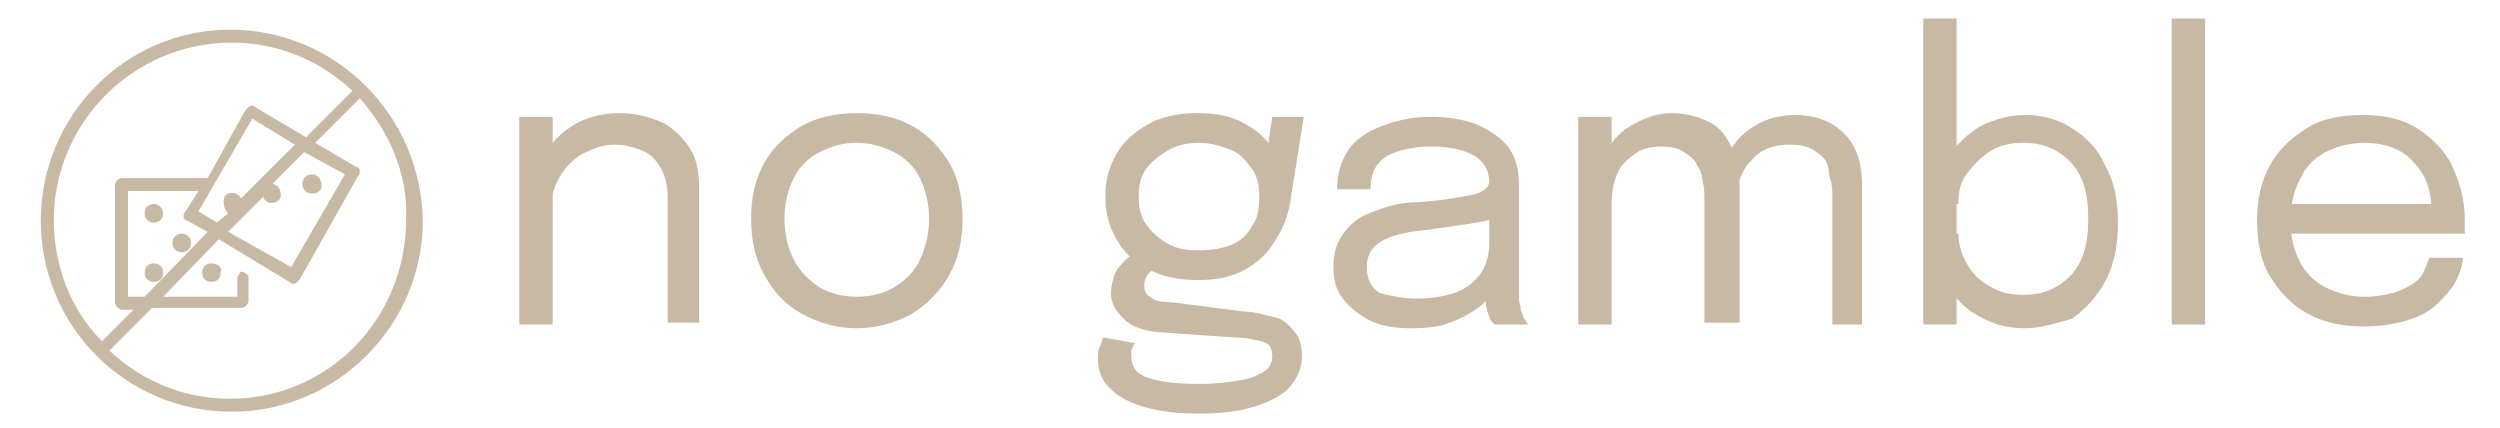
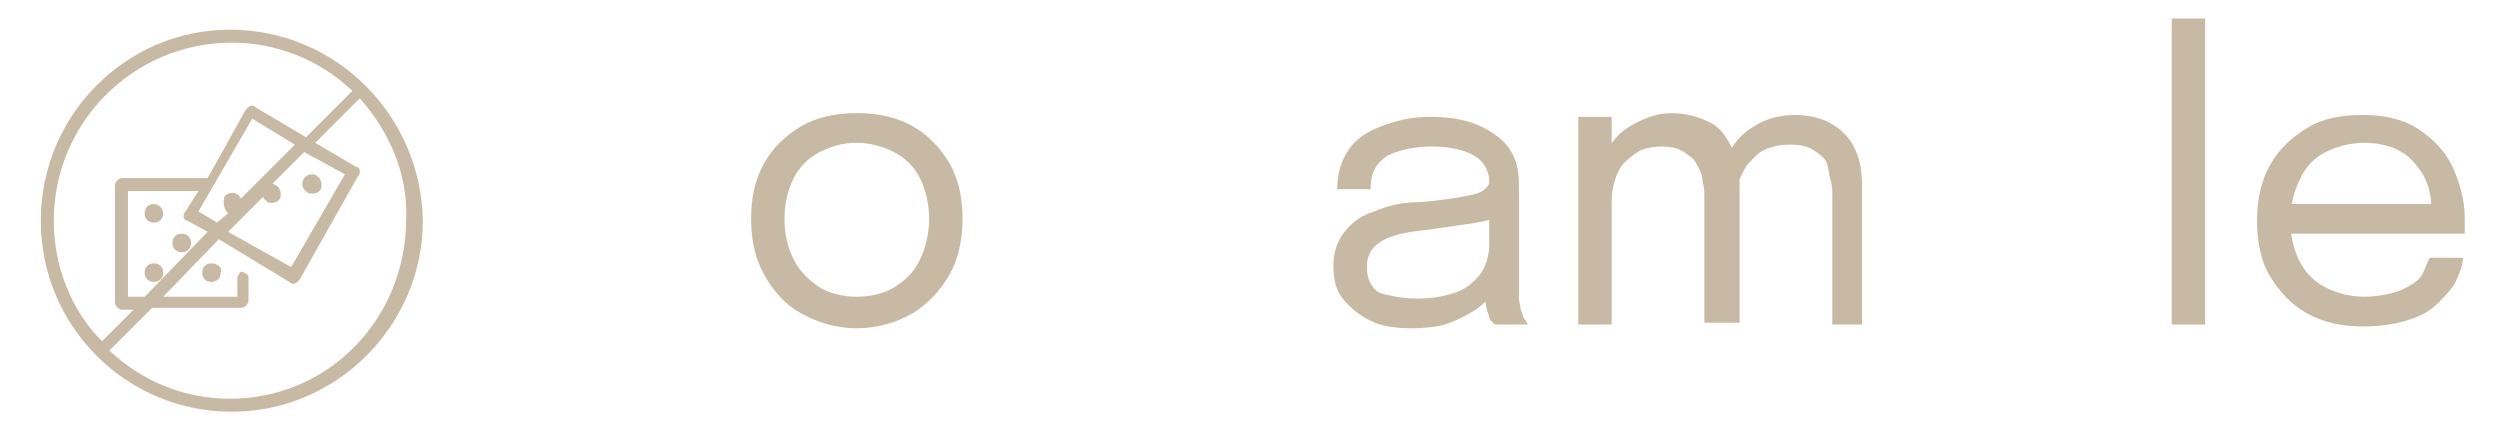
<svg xmlns="http://www.w3.org/2000/svg" id="Layer_1" x="0px" y="0px" viewBox="0 0 134.8 23.1" style="enable-background:new 0 0 134.8 23.1;" xml:space="preserve">
  <style type="text/css">	.st0{fill:#C8B9A5;}</style>
  <path id="B-Engaged_Brand2020_Web_NoGambling_Icon" class="st0" d="M12.4,1.6C6.8,1.6,2.2,6.2,2.2,11.9s4.6,10.3,10.3,10.3 s10.3-4.7,10.3-10.3C22.7,6.2,18.1,1.6,12.4,1.6z M2.9,11.9c0-5.3,4.3-9.6,9.6-9.6h0c2.4,0,4.7,0.9,6.5,2.6l-2.5,2.5l-2.7-1.6 c-0.2-0.2-0.4-0.1-0.6,0.2l-2,3.6H6.6c-0.2,0-0.4,0.2-0.4,0.4v6.3c0,0.2,0.2,0.4,0.4,0.4h0.6l-1.7,1.7C3.8,16.7,2.9,14.3,2.9,11.9z  M12.3,11.5L11.7,12l-1-0.6l2.9-5l2.3,1.4L13,10.7c-0.1-0.1-0.1-0.2-0.2-0.2c-0.1-0.1-0.2-0.1-0.3-0.1c-0.2,0-0.3,0.1-0.4,0.2 C12,11,12.1,11.3,12.3,11.5z M9.9,11.7c0,0.1,0.1,0.2,0.2,0.2l1.1,0.6L7.8,16H6.9v-5.7h3.8L10,11.4C9.9,11.5,9.9,11.6,9.9,11.7z  M14.2,10.6c0,0.2,0.2,0.2,0.2,0.3c0.3,0.1,0.6,0,0.7-0.2s0-0.6-0.2-0.7c-0.1,0-0.1-0.1-0.2-0.1l1.7-1.7l2.2,1.2l-2.9,5l-3.4-1.9 L14.2,10.6z M12.4,21.5c-2.4,0-4.7-0.9-6.5-2.6l2.3-2.3H13c0.2,0,0.4-0.2,0.4-0.4v-1.2l0,0c0-0.1,0-0.2-0.1-0.2 c-0.2-0.2-0.4-0.2-0.4,0c-0.1,0.1-0.1,0.1-0.1,0.2V16h-4l3-3.1l3.8,2.3l0,0c0.2,0.2,0.4,0.1,0.6-0.2l3.1-5.5 c0.1-0.1,0.1-0.2,0.1-0.3c0-0.1-0.1-0.2-0.2-0.2l-2.2-1.3l2.4-2.4c1.6,1.8,2.6,4.1,2.5,6.5C21.9,17.2,17.7,21.5,12.4,21.5z M8.3,11 c-0.3,0-0.5,0.2-0.5,0.5S8,12,8.3,12c0.3,0,0.5-0.2,0.5-0.5l0,0C8.8,11.3,8.6,11,8.3,11C8.3,11,8.3,11,8.3,11z M9.3,13.1 c0,0.3,0.2,0.5,0.5,0.5s0.5-0.2,0.5-0.5s-0.2-0.5-0.5-0.5S9.3,12.8,9.3,13.1C9.3,13,9.3,13.1,9.3,13.1L9.3,13.1z M8.3,14.2 c-0.3,0-0.5,0.2-0.5,0.5s0.2,0.5,0.5,0.5c0.3,0,0.5-0.2,0.5-0.5l0,0C8.8,14.4,8.6,14.2,8.3,14.2C8.3,14.2,8.3,14.2,8.3,14.2z  M11.4,14.2c-0.3,0-0.5,0.2-0.5,0.5s0.2,0.5,0.5,0.5s0.5-0.2,0.5-0.5l0,0C12,14.4,11.7,14.2,11.4,14.2 C11.4,14.2,11.4,14.2,11.4,14.2L11.4,14.2z M16.6,10.4c0.3,0.1,0.6,0,0.7-0.2s0-0.6-0.2-0.7c-0.1-0.1-0.2-0.1-0.3-0.1 c-0.2,0-0.3,0.1-0.4,0.2C16.2,9.9,16.3,10.2,16.6,10.4L16.6,10.4z" />
  <g>
-     <path class="st0" d="M28,17.5V6.3h1.8v11.2H28z M36,17.5v-5.4c0-0.3,0-0.6,0-0.8s0-0.4,0-0.6c0-0.6-0.1-1.1-0.3-1.5  c-0.2-0.4-0.5-0.8-0.9-1c-0.4-0.2-1-0.4-1.7-0.4c-0.6,0-1.1,0.2-1.7,0.5c-0.5,0.3-0.9,0.7-1.2,1.2s-0.5,1.1-0.5,1.7l-1-0.4  c0-0.9,0.2-1.7,0.6-2.4s1-1.3,1.7-1.7s1.5-0.6,2.4-0.6c0.9,0,1.6,0.2,2.3,0.5c0.6,0.3,1.1,0.8,1.5,1.4s0.5,1.4,0.5,2.2  c0,0.3,0,0.6,0,1c0,0.4,0,0.7,0,1v5.2H36z" />
    <path class="st0" d="M46.2,17.7c-1.1,0-2.1-0.3-3-0.8c-0.9-0.5-1.5-1.2-2-2.1c-0.5-0.9-0.7-1.9-0.7-3c0-1.1,0.2-2.1,0.7-3  c0.5-0.9,1.2-1.5,2-2c0.9-0.5,1.9-0.7,3-0.7c1.1,0,2.1,0.2,3,0.7c0.9,0.5,1.5,1.2,2,2c0.5,0.9,0.7,1.9,0.7,3c0,1.1-0.2,2.1-0.7,3  c-0.5,0.9-1.2,1.6-2,2.1C48.3,17.4,47.3,17.7,46.2,17.7z M46.2,16c0.8,0,1.5-0.2,2-0.5s1.1-0.8,1.4-1.5c0.3-0.6,0.5-1.4,0.5-2.2  s-0.2-1.6-0.5-2.2c-0.3-0.6-0.8-1.1-1.4-1.4s-1.3-0.5-2-0.5c-0.8,0-1.4,0.2-2,0.5c-0.6,0.3-1.1,0.8-1.4,1.4  c-0.3,0.6-0.5,1.3-0.5,2.2s0.2,1.6,0.5,2.2c0.3,0.6,0.8,1.1,1.4,1.5C44.7,15.8,45.4,16,46.2,16z" />
-     <path class="st0" d="M67.1,16.8c0.6,0,1.1,0.2,1.6,0.3s0.8,0.4,1.1,0.8c0.3,0.3,0.4,0.8,0.4,1.3c0,0.6-0.2,1.1-0.6,1.6  c-0.4,0.5-1,0.8-1.9,1.1s-1.9,0.4-3.1,0.4c-1.8,0-3.1-0.3-4-0.8c-0.9-0.5-1.4-1.2-1.4-2.1c0-0.3,0-0.5,0.1-0.7  c0.1-0.2,0.1-0.4,0.2-0.5l1.7,0.3c-0.1,0.1-0.1,0.2-0.2,0.4C61,18.8,61,19,61,19.2c0,0.6,0.3,1,1,1.2c0.6,0.2,1.5,0.3,2.7,0.3  c0.9,0,1.6-0.1,2.2-0.2s1-0.3,1.3-0.5c0.3-0.2,0.4-0.5,0.4-0.8c0-0.5-0.2-0.7-0.6-0.8s-0.9-0.2-1.4-0.2l-4.3-0.3  c-0.7-0.1-1.3-0.3-1.7-0.7c-0.4-0.4-0.7-0.8-0.7-1.4c0-0.3,0.1-0.7,0.2-1s0.4-0.6,0.6-0.8s0.4-0.3,0.6-0.4l1.4,0.6  c-0.2,0-0.4,0.1-0.6,0.4c-0.3,0.2-0.4,0.5-0.4,0.8c0,0.3,0.1,0.5,0.3,0.6c0.2,0.2,0.6,0.3,1.2,0.3L67.1,16.8z M68.6,6.3h1.7  l-0.7,4.4c-0.1,0.8-0.4,1.6-0.8,2.2c-0.4,0.7-0.9,1.2-1.6,1.6c-0.7,0.4-1.5,0.6-2.6,0.6c-1.1,0-2-0.2-2.7-0.6  c-0.8-0.4-1.3-0.9-1.7-1.6c-0.4-0.7-0.6-1.4-0.6-2.3c0-0.9,0.2-1.6,0.6-2.3c0.4-0.7,1-1.2,1.7-1.6c0.7-0.4,1.6-0.6,2.6-0.6  c0.9,0,1.6,0.1,2.3,0.4c0.6,0.3,1.2,0.7,1.5,1.1c0.4,0.4,0.6,0.9,0.6,1.4l-0.7,0L68.6,6.3z M64.6,13.5c0.7,0,1.3-0.1,1.8-0.3  s0.9-0.6,1.1-1c0.3-0.4,0.4-0.9,0.4-1.6c0-0.6-0.1-1.1-0.4-1.5s-0.6-0.8-1.1-1s-1.1-0.4-1.7-0.4c-0.6,0-1.2,0.1-1.7,0.4  s-0.9,0.6-1.2,1c-0.3,0.4-0.4,0.9-0.4,1.5c0,0.6,0.1,1.1,0.4,1.5s0.6,0.7,1.1,1S63.9,13.5,64.6,13.5z" />
    <path class="st0" d="M76.1,17.7c-0.8,0-1.6-0.1-2.2-0.4c-0.6-0.3-1.1-0.7-1.5-1.2c-0.4-0.5-0.5-1.1-0.5-1.8c0-0.7,0.2-1.3,0.6-1.8  c0.4-0.5,0.9-0.9,1.6-1.1c0.7-0.3,1.5-0.5,2.4-0.5c1.4-0.1,2.4-0.3,2.9-0.4s0.9-0.4,0.9-0.7c0,0,0,0,0,0c0,0,0,0,0,0  c0-0.6-0.3-1.1-0.8-1.4c-0.5-0.3-1.3-0.5-2.3-0.5c-1,0-1.8,0.2-2.4,0.5c-0.6,0.4-0.9,0.9-0.9,1.8h-1.8c0-0.8,0.2-1.5,0.6-2.1  c0.4-0.6,1-1,1.8-1.3c0.8-0.3,1.6-0.5,2.6-0.5c0.9,0,1.7,0.1,2.5,0.4c0.7,0.3,1.3,0.7,1.7,1.2c0.4,0.5,0.6,1.2,0.6,2  c0,0.1,0,0.3,0,0.4s0,0.3,0,0.4v4.7c0,0.2,0,0.5,0,0.7s0.1,0.4,0.1,0.6c0.1,0.2,0.1,0.4,0.2,0.5s0.1,0.2,0.2,0.3h-1.8  c0,0-0.1-0.1-0.2-0.2c-0.1-0.1-0.1-0.3-0.2-0.5c0-0.1-0.1-0.3-0.1-0.5c0-0.2,0-0.4,0-0.7l0.3,0.2c-0.2,0.4-0.5,0.7-1,1  s-0.9,0.5-1.5,0.7C77.6,17.6,76.9,17.7,76.1,17.7z M76.4,16.1c0.7,0,1.4-0.1,2-0.3c0.6-0.2,1-0.5,1.4-1c0.3-0.4,0.5-1,0.5-1.6v-2.2  l0.4,0.7c-0.4,0.2-1,0.3-1.7,0.4c-0.7,0.1-1.4,0.2-2.1,0.3c-1.1,0.1-1.9,0.3-2.4,0.6c-0.5,0.3-0.8,0.7-0.8,1.4  c0,0.6,0.2,1.1,0.7,1.4C74.8,15.9,75.5,16.1,76.4,16.1z" />
    <path class="st0" d="M85.1,17.5V6.3h1.8v11.2H85.1z M91.9,17.5v-4.9c0-0.4,0-0.8,0-1.1s0-0.6,0-0.8c0-0.3,0-0.6-0.1-0.9  c0-0.3-0.1-0.6-0.3-0.9c-0.1-0.3-0.4-0.5-0.7-0.7c-0.3-0.2-0.7-0.3-1.2-0.3c-0.5,0-1,0.1-1.3,0.3s-0.7,0.5-0.9,0.8S87.1,9.6,87,10  c-0.1,0.4-0.1,0.8-0.1,1.2l-1-0.4c0-0.8,0.2-1.6,0.5-2.3c0.4-0.7,0.8-1.3,1.5-1.7s1.4-0.7,2.2-0.7c0.8,0,1.5,0.2,2.1,0.5  s0.9,0.8,1.2,1.4c0.3,0.6,0.4,1.3,0.4,2.1c0,0.3,0,0.6,0,1.1s0,0.9,0,1.5v4.7H91.9z M98.8,17.5v-4.9c0-0.5,0-0.9,0-1.2  c0-0.3,0-0.6,0-0.8c0-0.3,0-0.6-0.1-0.9S98.6,9,98.5,8.8c-0.1-0.3-0.4-0.5-0.7-0.7c-0.3-0.2-0.7-0.3-1.3-0.3c-0.5,0-1,0.1-1.4,0.3  c-0.4,0.2-0.6,0.5-0.9,0.8c-0.2,0.3-0.4,0.7-0.5,1.1c-0.1,0.4-0.1,0.7-0.1,1.1l-1-0.4c0-0.8,0.2-1.5,0.5-2.2s0.8-1.3,1.5-1.7  c0.6-0.4,1.4-0.6,2.2-0.6c0.8,0,1.5,0.2,2,0.5c0.5,0.3,1,0.8,1.2,1.3c0.3,0.6,0.4,1.3,0.4,2c0,0.3,0,0.7,0,1.1c0,0.4,0,0.9,0,1.5  v4.9H98.8z" />
-     <path class="st0" d="M103.7,17.5V1h1.8v16.5H103.7z M109.2,17.7c-0.9,0-1.7-0.2-2.4-0.6c-0.8-0.4-1.4-1-1.8-1.8s-0.7-1.6-0.7-2.5  c0,0,0,0,0-0.1c0,0,0,0,0-0.1l1.3,0c0,0,0,0,0,0s0,0,0,0c0,0.6,0.2,1.2,0.5,1.7c0.3,0.5,0.7,0.9,1.3,1.2c0.5,0.3,1.1,0.4,1.7,0.4  c1,0,1.8-0.3,2.5-1c0.7-0.7,1-1.7,1-3.1c0-1.4-0.3-2.4-1-3.1c-0.7-0.7-1.5-1-2.5-1c-0.6,0-1.2,0.1-1.7,0.4  c-0.5,0.3-0.9,0.7-1.3,1.2s-0.5,1-0.5,1.7l-1.3,0c0-1,0.2-1.8,0.7-2.5c0.5-0.7,1.1-1.3,1.8-1.7c0.8-0.4,1.6-0.6,2.4-0.6  c0.9,0,1.7,0.2,2.5,0.7s1.4,1.1,1.8,2c0.5,0.9,0.7,1.9,0.7,3.1c0,1.2-0.2,2.3-0.7,3.2c-0.5,0.9-1.1,1.5-1.8,2  C110.9,17.4,110.1,17.7,109.2,17.7z" />
    <path class="st0" d="M118.9,1v16.5h-1.8V1H118.9z" />
    <path class="st0" d="M122.8,12.6V11h8.6l-0.3,0.5c0,0,0-0.1,0-0.1c0,0,0-0.1,0-0.1c0-0.6-0.1-1.2-0.4-1.8c-0.3-0.5-0.7-1-1.2-1.3  c-0.5-0.3-1.2-0.5-2-0.5c-0.8,0-1.5,0.2-2.1,0.5S124.3,9,124,9.7c-0.3,0.6-0.5,1.3-0.5,2.2c0,0.9,0.2,1.6,0.5,2.2  c0.3,0.6,0.8,1.1,1.4,1.4c0.6,0.3,1.3,0.5,2.1,0.5c0.6,0,1.1-0.1,1.5-0.2c0.4-0.1,0.8-0.3,1.1-0.5s0.5-0.4,0.6-0.7  c0.1-0.2,0.2-0.5,0.3-0.7h1.8c0,0.4-0.2,0.9-0.4,1.3c-0.2,0.4-0.6,0.8-1,1.2c-0.4,0.4-1,0.7-1.7,0.9c-0.7,0.2-1.4,0.3-2.3,0.3  c-1.1,0-2.1-0.2-3-0.7s-1.5-1.2-2-2s-0.7-1.9-0.7-3c0-1.1,0.2-2.1,0.7-3c0.5-0.9,1.2-1.5,2-2s1.8-0.7,3-0.7c1.1,0,2.1,0.2,2.9,0.7  s1.5,1.2,1.9,2c0.4,0.9,0.7,1.8,0.7,2.9c0,0.1,0,0.3,0,0.4c0,0.2,0,0.3,0,0.4H122.8z" />
  </g>
</svg>